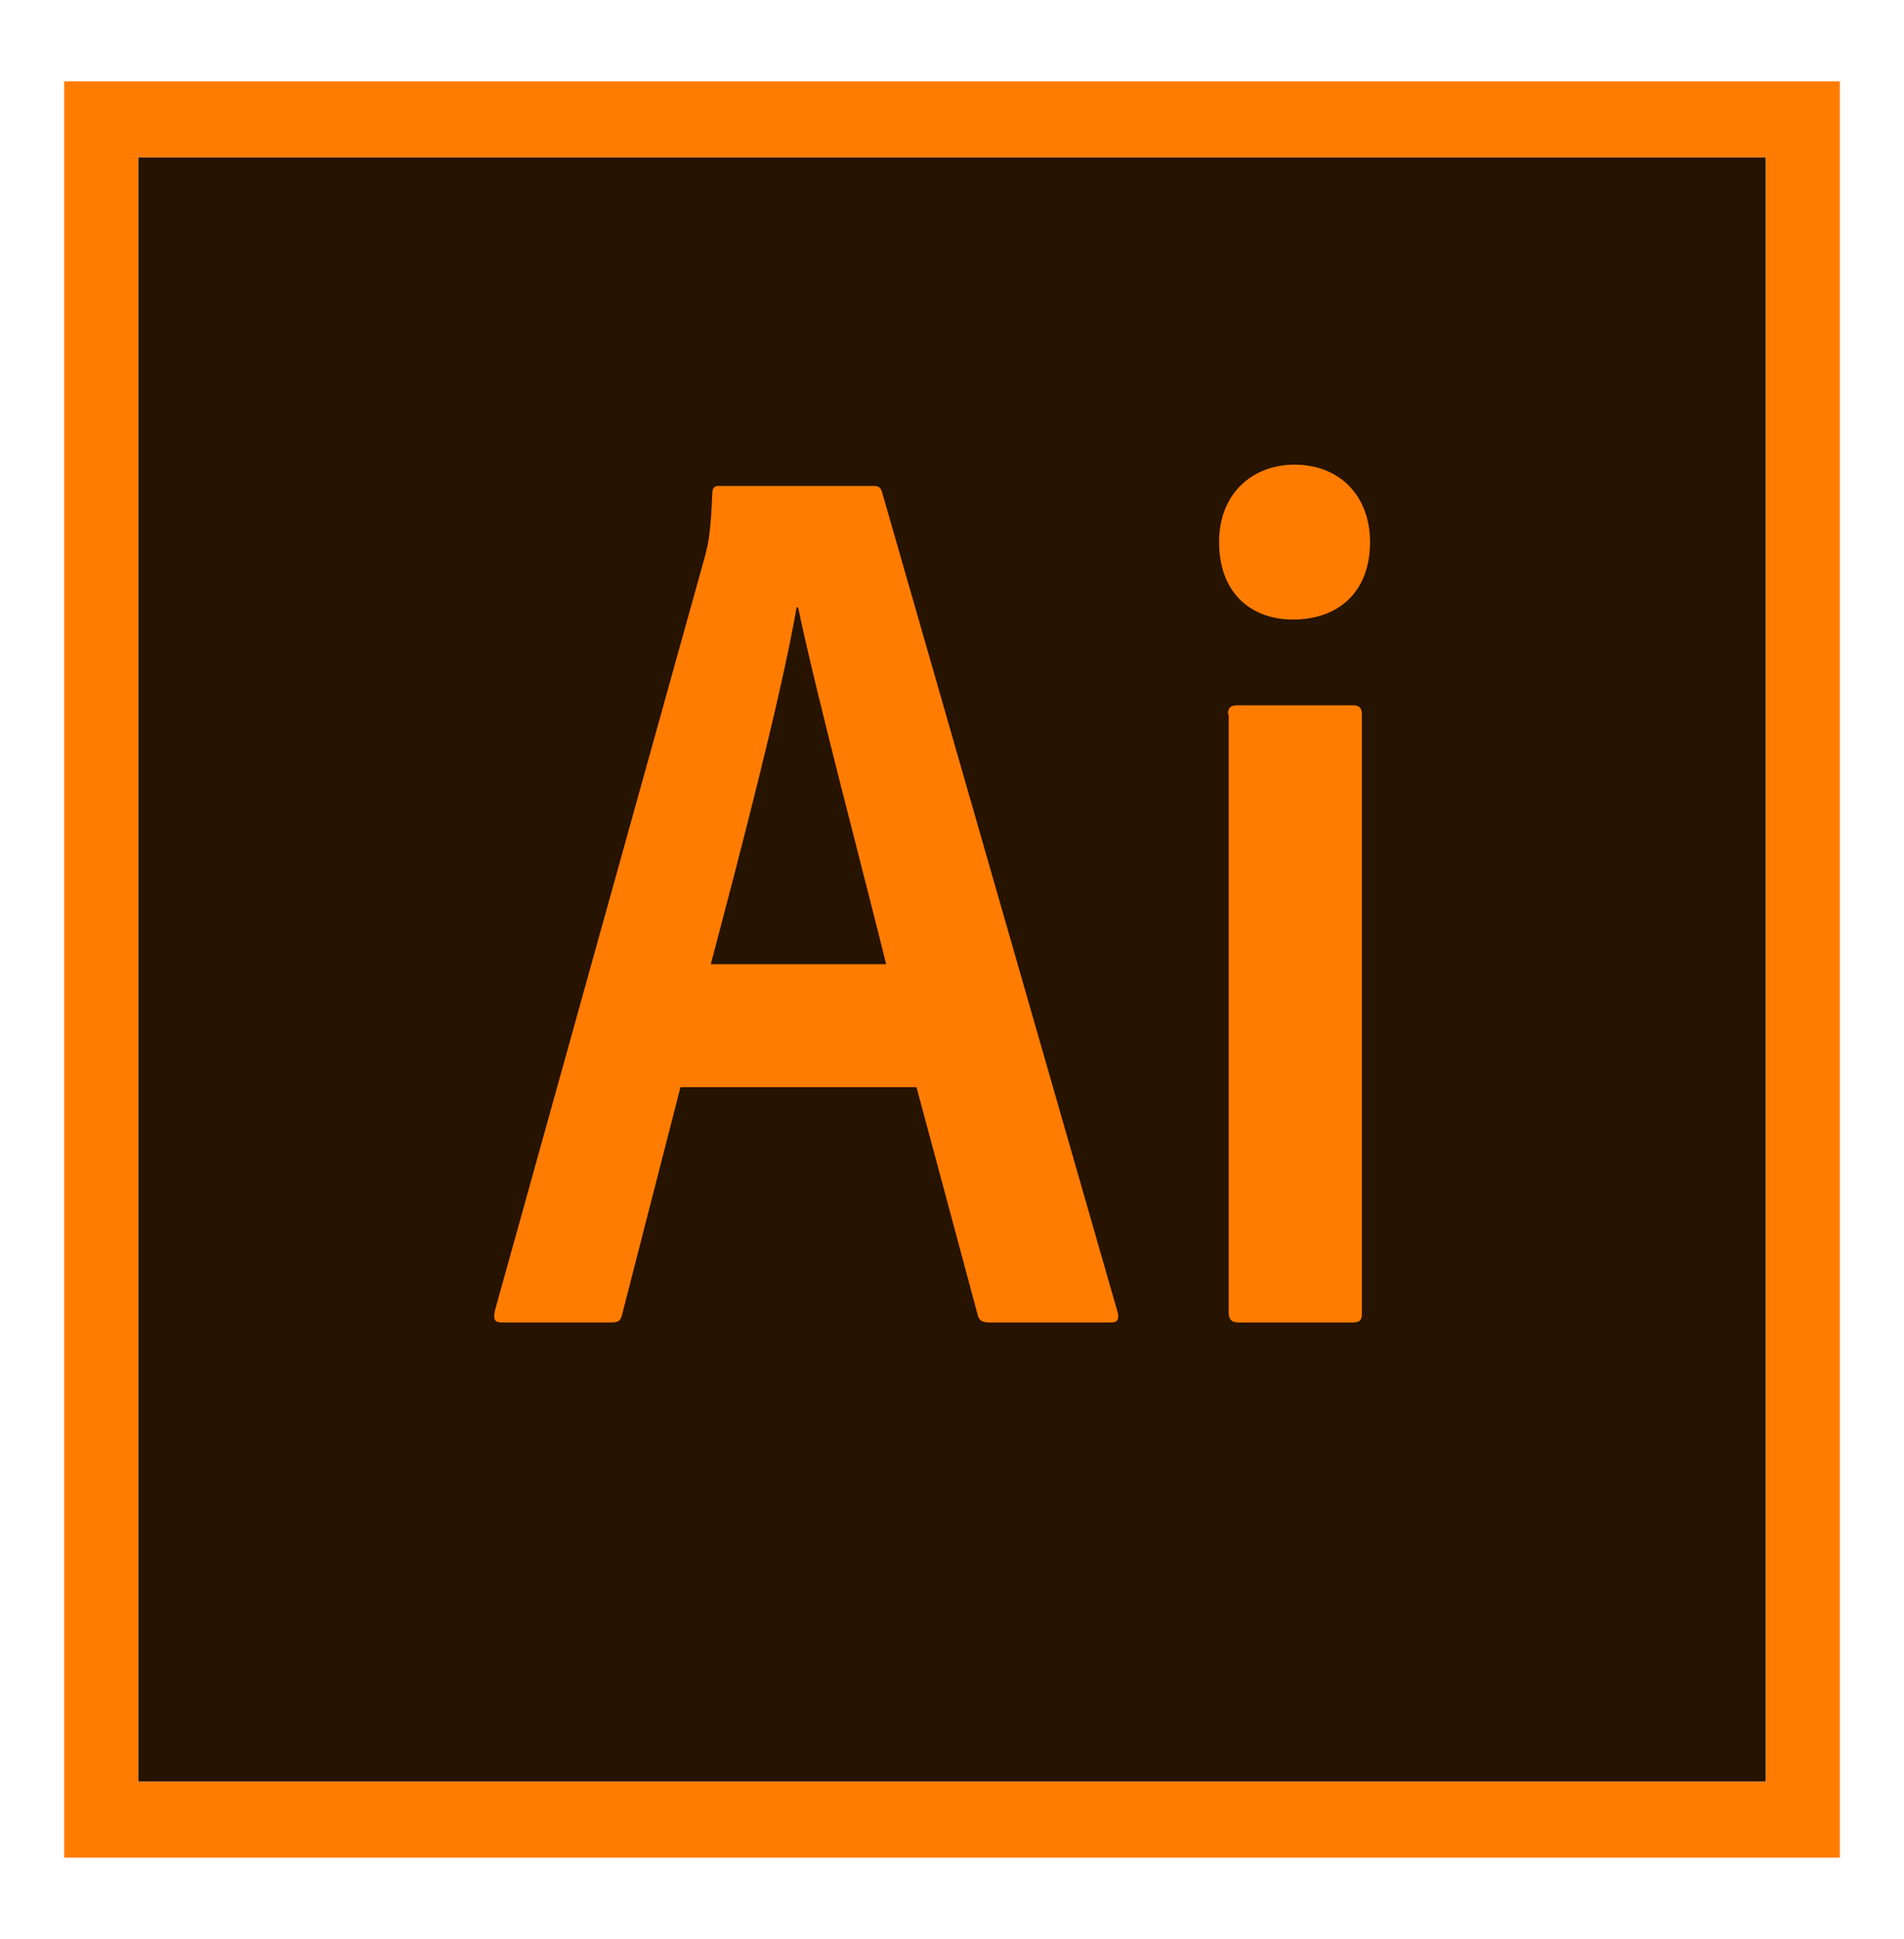
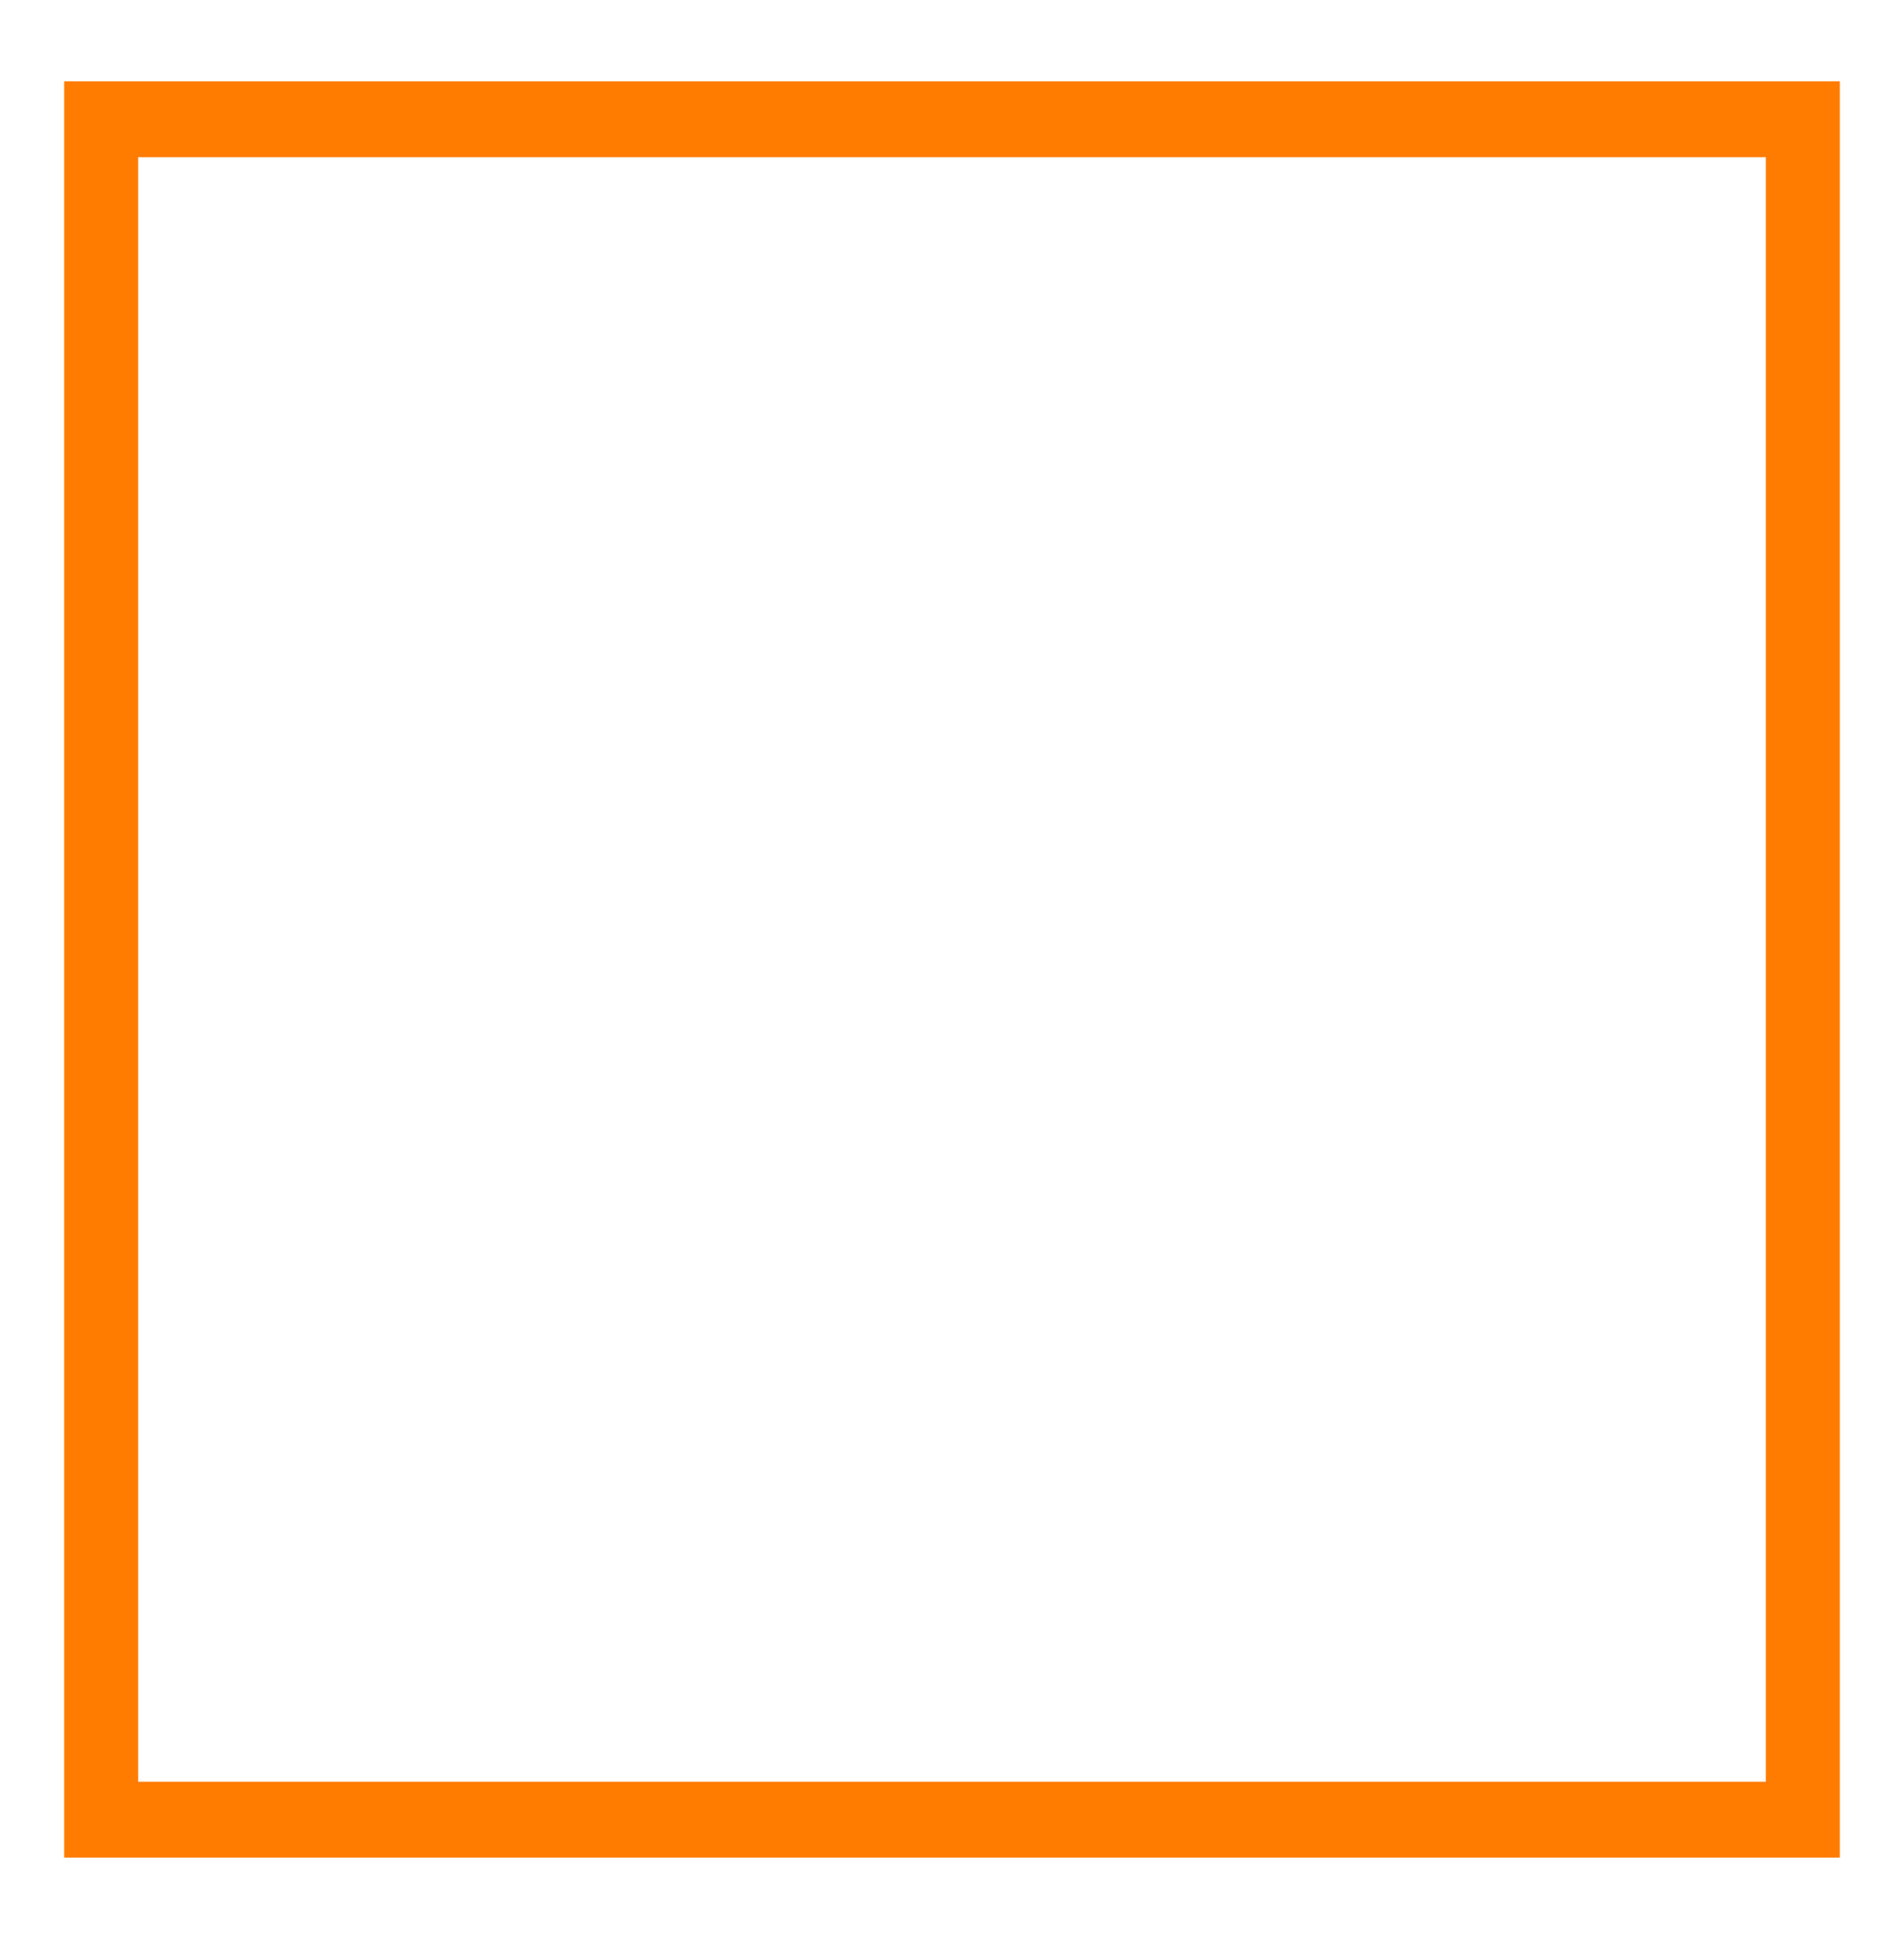
<svg xmlns="http://www.w3.org/2000/svg" width="445px" height="453px" viewBox="0 0 445 453" version="1.1">
  <title>6</title>
  <desc>Created with Sketch.</desc>
  <g id="6" stroke="none" stroke-width="1" fill="none" fill-rule="evenodd">
    <g id="Adobe_Illustrator_CC_icon" transform="translate(15, 19)" fill-rule="nonzero">
-       <polygon id="Path" fill="#261300" points="17.292 17.735 397.708 17.735 397.708 397.265 17.292 397.265" />
      <path d="M0,0 L0,415 L415,415 L415,0 L0,0 Z M17.292,17.735 L397.708,17.735 L397.708,397.265 L17.292,397.265 L17.292,17.735 Z" id="Shape" fill="#FF7C00" />
-       <path d="M144.04,234.989 L130.379,288.194 C130.033,289.613 129.515,289.968 127.785,289.968 L102.367,289.968 C100.638,289.968 100.292,289.436 100.638,287.308 L149.746,111.021 C150.61,107.829 151.129,104.991 151.475,96.301 C151.475,95.06 151.994,94.528 152.858,94.528 L189.171,94.528 C190.381,94.528 190.9,94.882 191.246,96.301 L246.233,287.662 C246.579,289.081 246.233,289.968 244.85,289.968 L216.146,289.968 C214.762,289.968 213.898,289.613 213.552,288.372 L199.2,234.989 L144.04,234.989 L144.04,234.989 Z M192.11,206.259 C187.269,186.573 175.856,143.654 171.533,122.904 L171.188,122.904 C167.556,143.654 158.392,178.769 151.129,206.259 L192.11,206.259 Z M269.923,107.652 C269.923,96.301 277.704,89.562 287.56,89.562 C298.108,89.562 305.198,96.833 305.198,107.652 C305.198,119.357 297.762,125.741 287.215,125.741 C277.185,125.741 269.923,119.357 269.923,107.652 L269.923,107.652 Z M271.998,147.91 C271.998,146.491 272.517,145.782 274.073,145.782 L301.221,145.782 C302.604,145.782 303.296,146.314 303.296,147.91 L303.296,287.84 C303.296,289.259 302.95,289.968 301.221,289.968 L274.419,289.968 C272.69,289.968 272.171,289.081 272.171,287.662 L272.171,147.91 L271.998,147.91 Z" id="Shape" fill="#FF7C00" />
    </g>
  </g>
</svg>